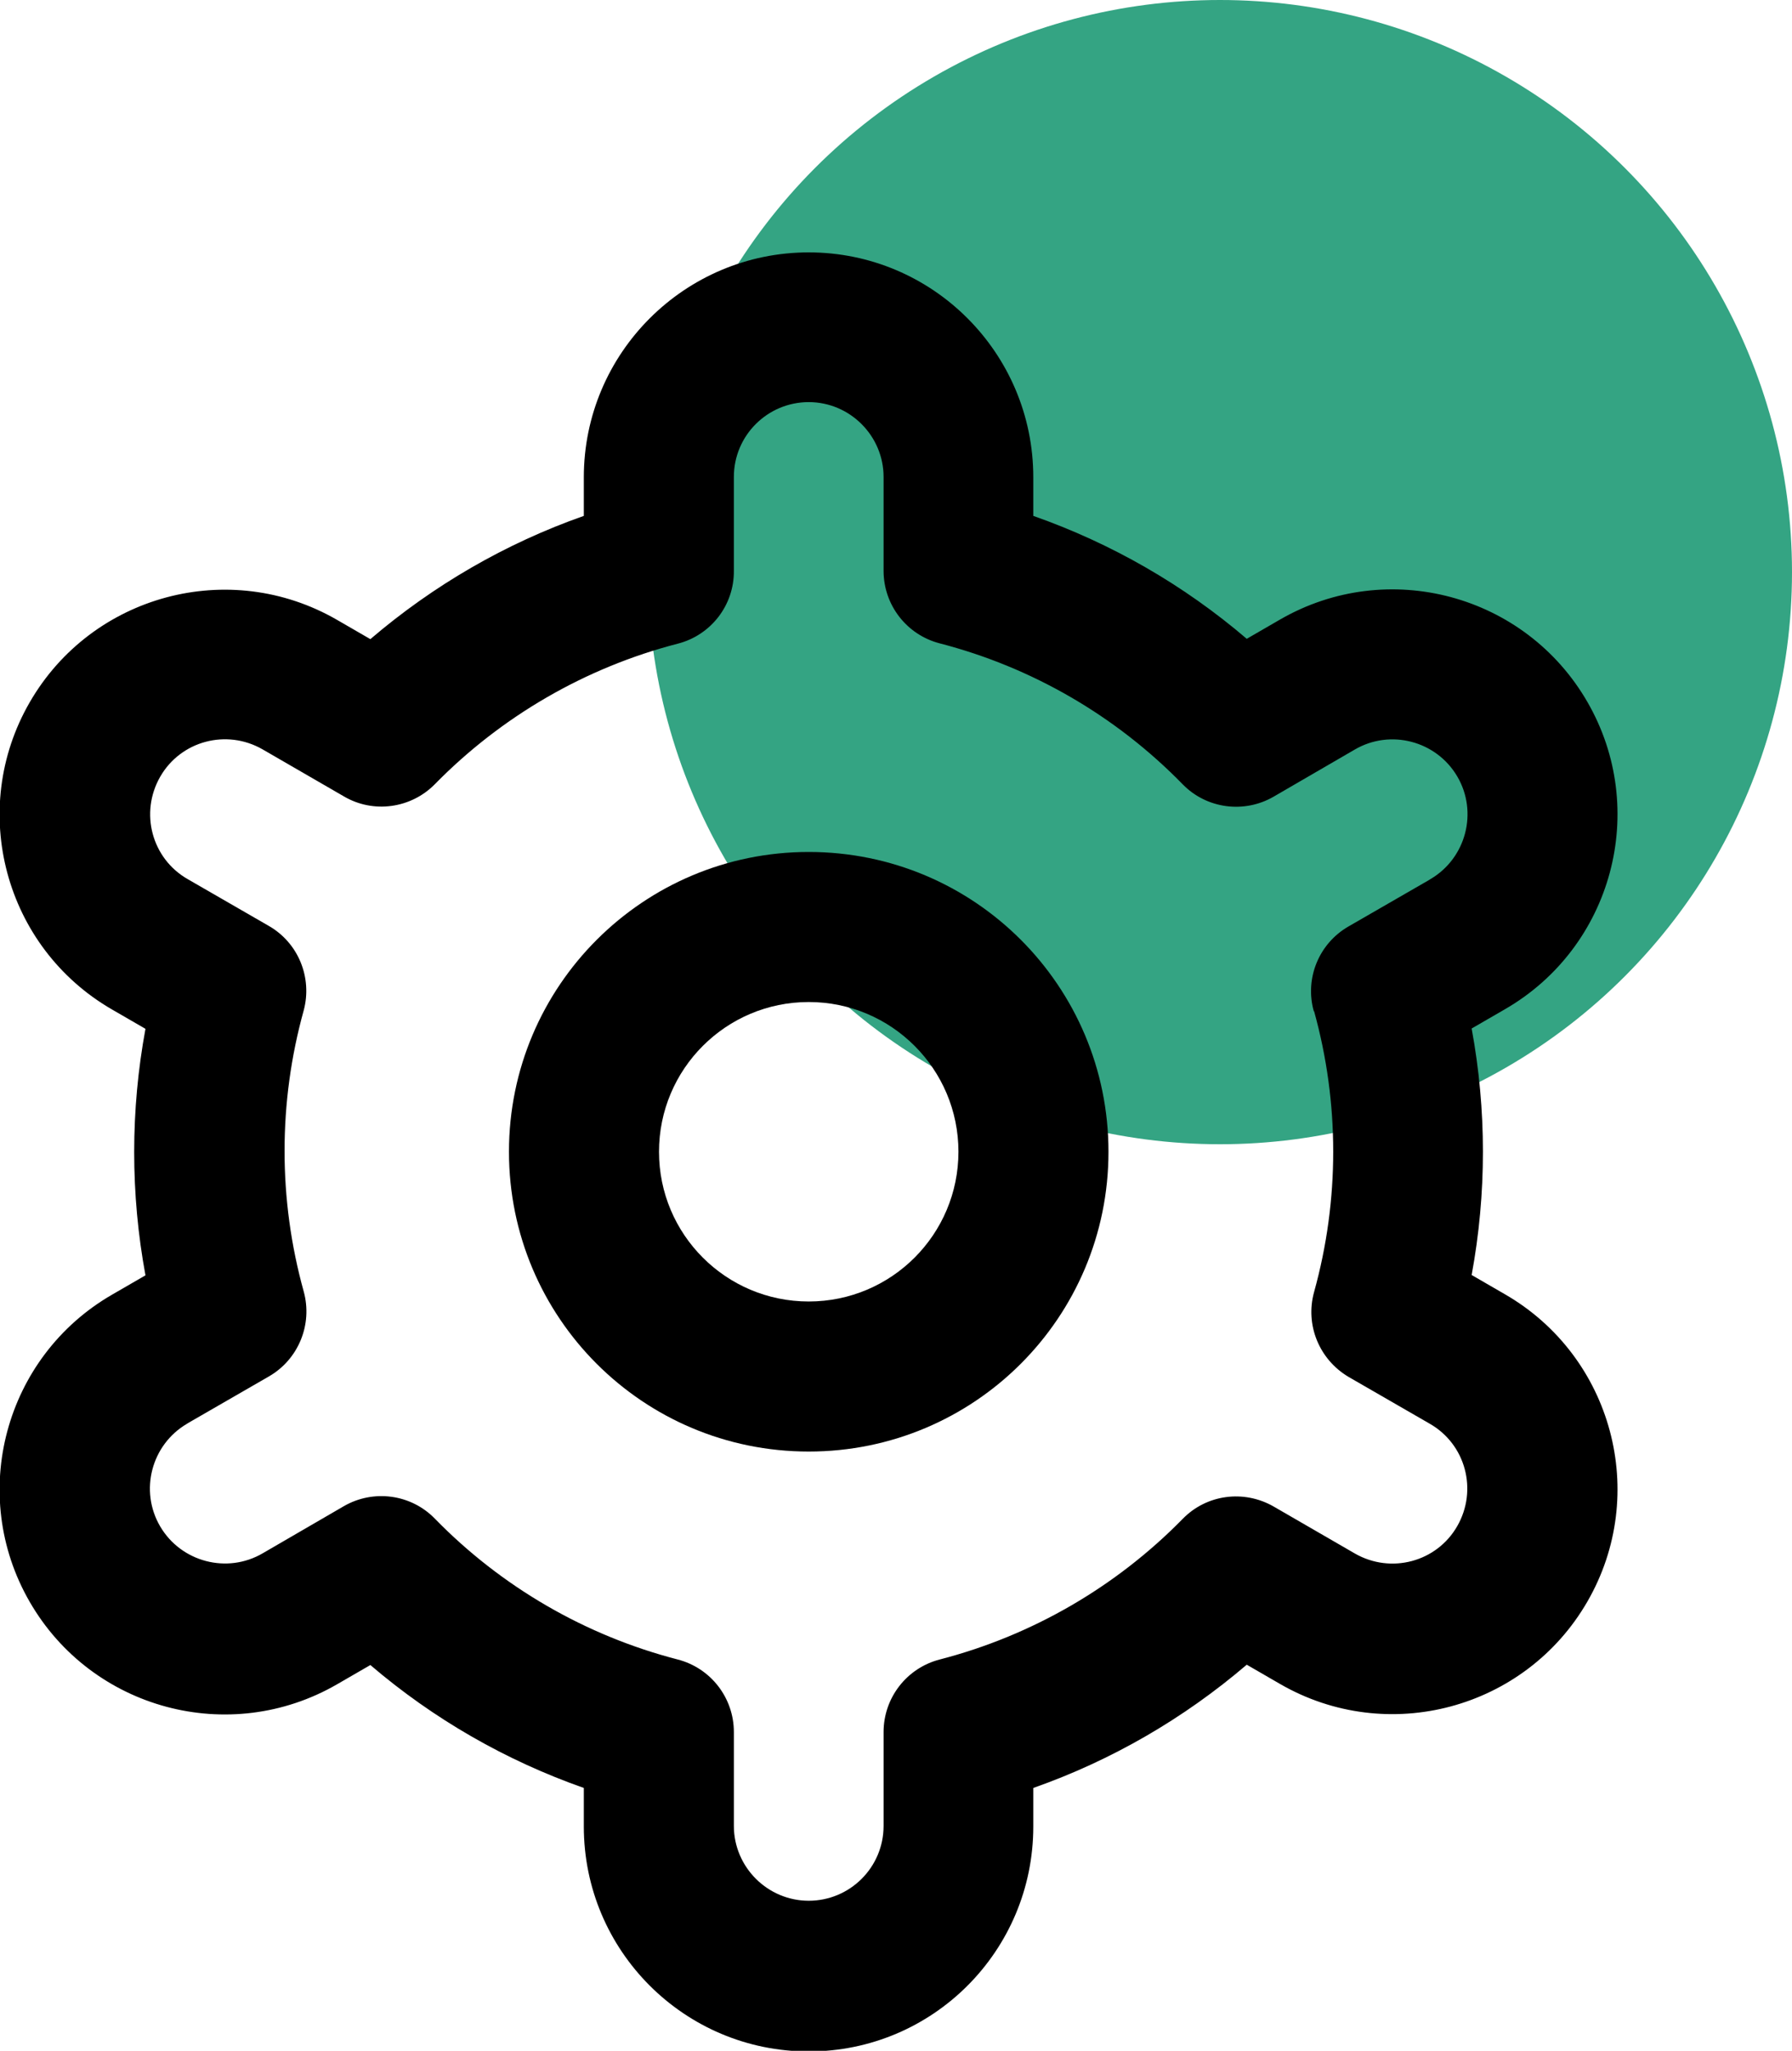
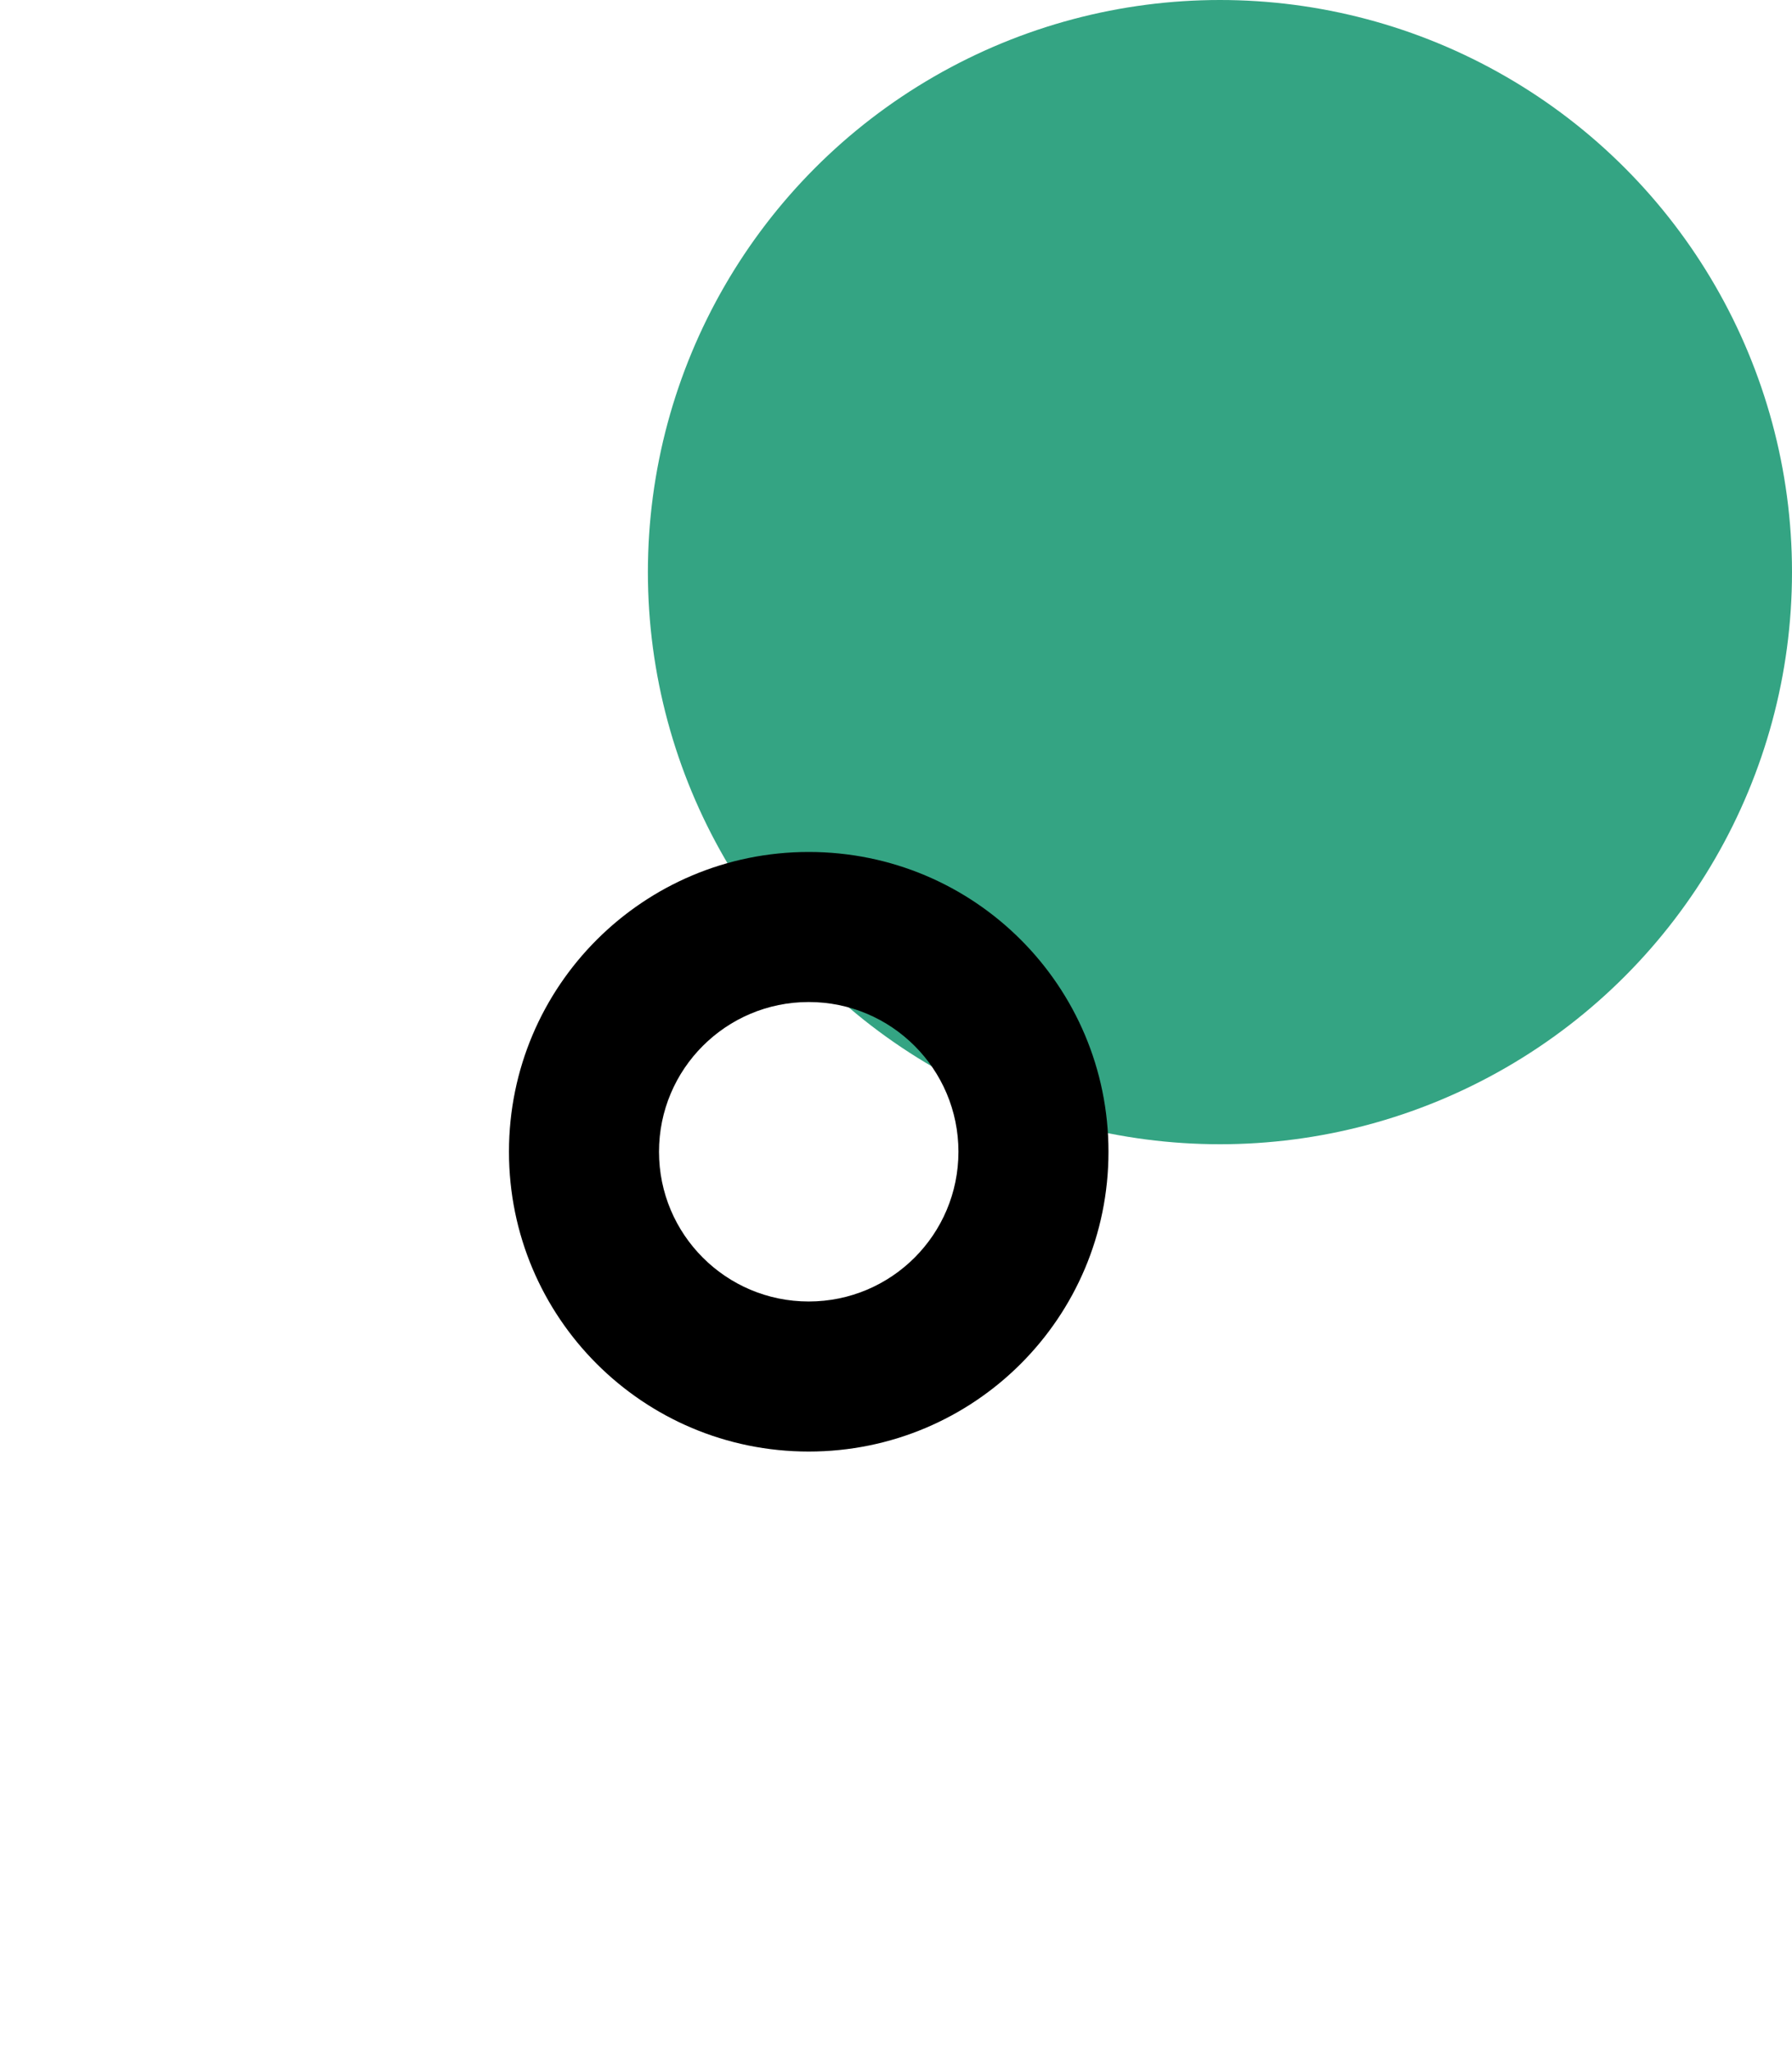
<svg xmlns="http://www.w3.org/2000/svg" id="objects" version="1.1" viewBox="0 0 54.82 62.73">
  <defs>
    <style>
      .cls-1 {
        fill: #34a483;
      }

      .cls-1, .cls-2 {
        stroke-width: 0px;
      }

      .cls-2 {
        fill: #000;
      }
    </style>
  </defs>
  <circle class="cls-1" cx="37.32" cy="17.5" r="17.5" />
  <g>
    <path class="cls-2" d="M24.74,26.06c-5.06,0-9.17,4.1-9.17,9.17s4.1,9.17,9.17,9.17,9.17-4.1,9.17-9.17-4.1-9.17-9.17-9.17ZM24.74,39.81c-2.53,0-4.58-2.05-4.58-4.58s2.05-4.58,4.58-4.58,4.58,2.05,4.58,4.58-2.05,4.58-4.58,4.58Z" />
-     <path class="cls-2" d="M46.04,39.59l-1.02-.59c.46-2.49.46-5.05,0-7.54l1.02-.59c3.29-1.9,4.42-6.11,2.52-9.4-1.9-3.29-6.11-4.42-9.4-2.52l-1.02.59c-1.93-1.65-4.14-2.92-6.53-3.76v-1.18c0-3.8-3.08-6.88-6.87-6.88s-6.88,3.08-6.88,6.88v1.18c-2.39.84-4.6,2.12-6.53,3.77l-1.02-.59c-3.29-1.9-7.5-.77-9.4,2.52-1.9,3.29-.77,7.5,2.52,9.4h0l1.02.59c-.46,2.49-.46,5.05,0,7.54l-1.02.59c-3.29,1.9-4.42,6.11-2.52,9.4s6.11,4.42,9.4,2.52h0l1.02-.59c1.93,1.65,4.14,2.92,6.53,3.76v1.18c0,3.8,3.08,6.88,6.88,6.88s6.87-3.08,6.87-6.88v-1.18c2.39-.84,4.6-2.12,6.53-3.77l1.02.59c3.29,1.9,7.5.77,9.4-2.52,1.9-3.29.77-7.5-2.52-9.4h0ZM40.2,30.93c.78,2.81.78,5.78,0,8.59-.28,1.01.16,2.07,1.06,2.6l2.48,1.43c1.1.63,1.47,2.03.84,3.13-.63,1.1-2.03,1.47-3.13.84h0l-2.49-1.44c-.91-.52-2.05-.37-2.78.38-2.04,2.08-4.61,3.57-7.43,4.3-1.01.26-1.72,1.17-1.72,2.22v2.87c0,1.27-1.03,2.29-2.29,2.29s-2.29-1.03-2.29-2.29v-2.87c0-1.05-.71-1.96-1.72-2.22-2.82-.73-5.39-2.22-7.43-4.31-.73-.75-1.88-.9-2.78-.38l-2.48,1.44c-1.09.64-2.5.27-3.14-.82-.64-1.09-.27-2.5.82-3.14,0,0,.02-.01.03-.02l2.48-1.43c.9-.52,1.34-1.59,1.06-2.6-.78-2.81-.78-5.78,0-8.59.27-1-.16-2.07-1.07-2.59l-2.48-1.43c-1.1-.63-1.47-2.03-.84-3.13.63-1.1,2.03-1.47,3.13-.84l2.49,1.44c.9.53,2.05.37,2.78-.37,2.04-2.08,4.61-3.57,7.43-4.3,1.02-.26,1.73-1.18,1.72-2.23v-2.87c0-1.27,1.03-2.29,2.29-2.29s2.29,1.03,2.29,2.29v2.87c0,1.05.71,1.96,1.72,2.22,2.82.73,5.39,2.22,7.43,4.31.73.75,1.88.9,2.78.38l2.48-1.44c1.09-.64,2.5-.27,3.14.82.64,1.09.27,2.5-.82,3.14,0,0-.02.01-.03.02l-2.48,1.43c-.9.52-1.34,1.58-1.06,2.59h0Z" />
  </g>
</svg>